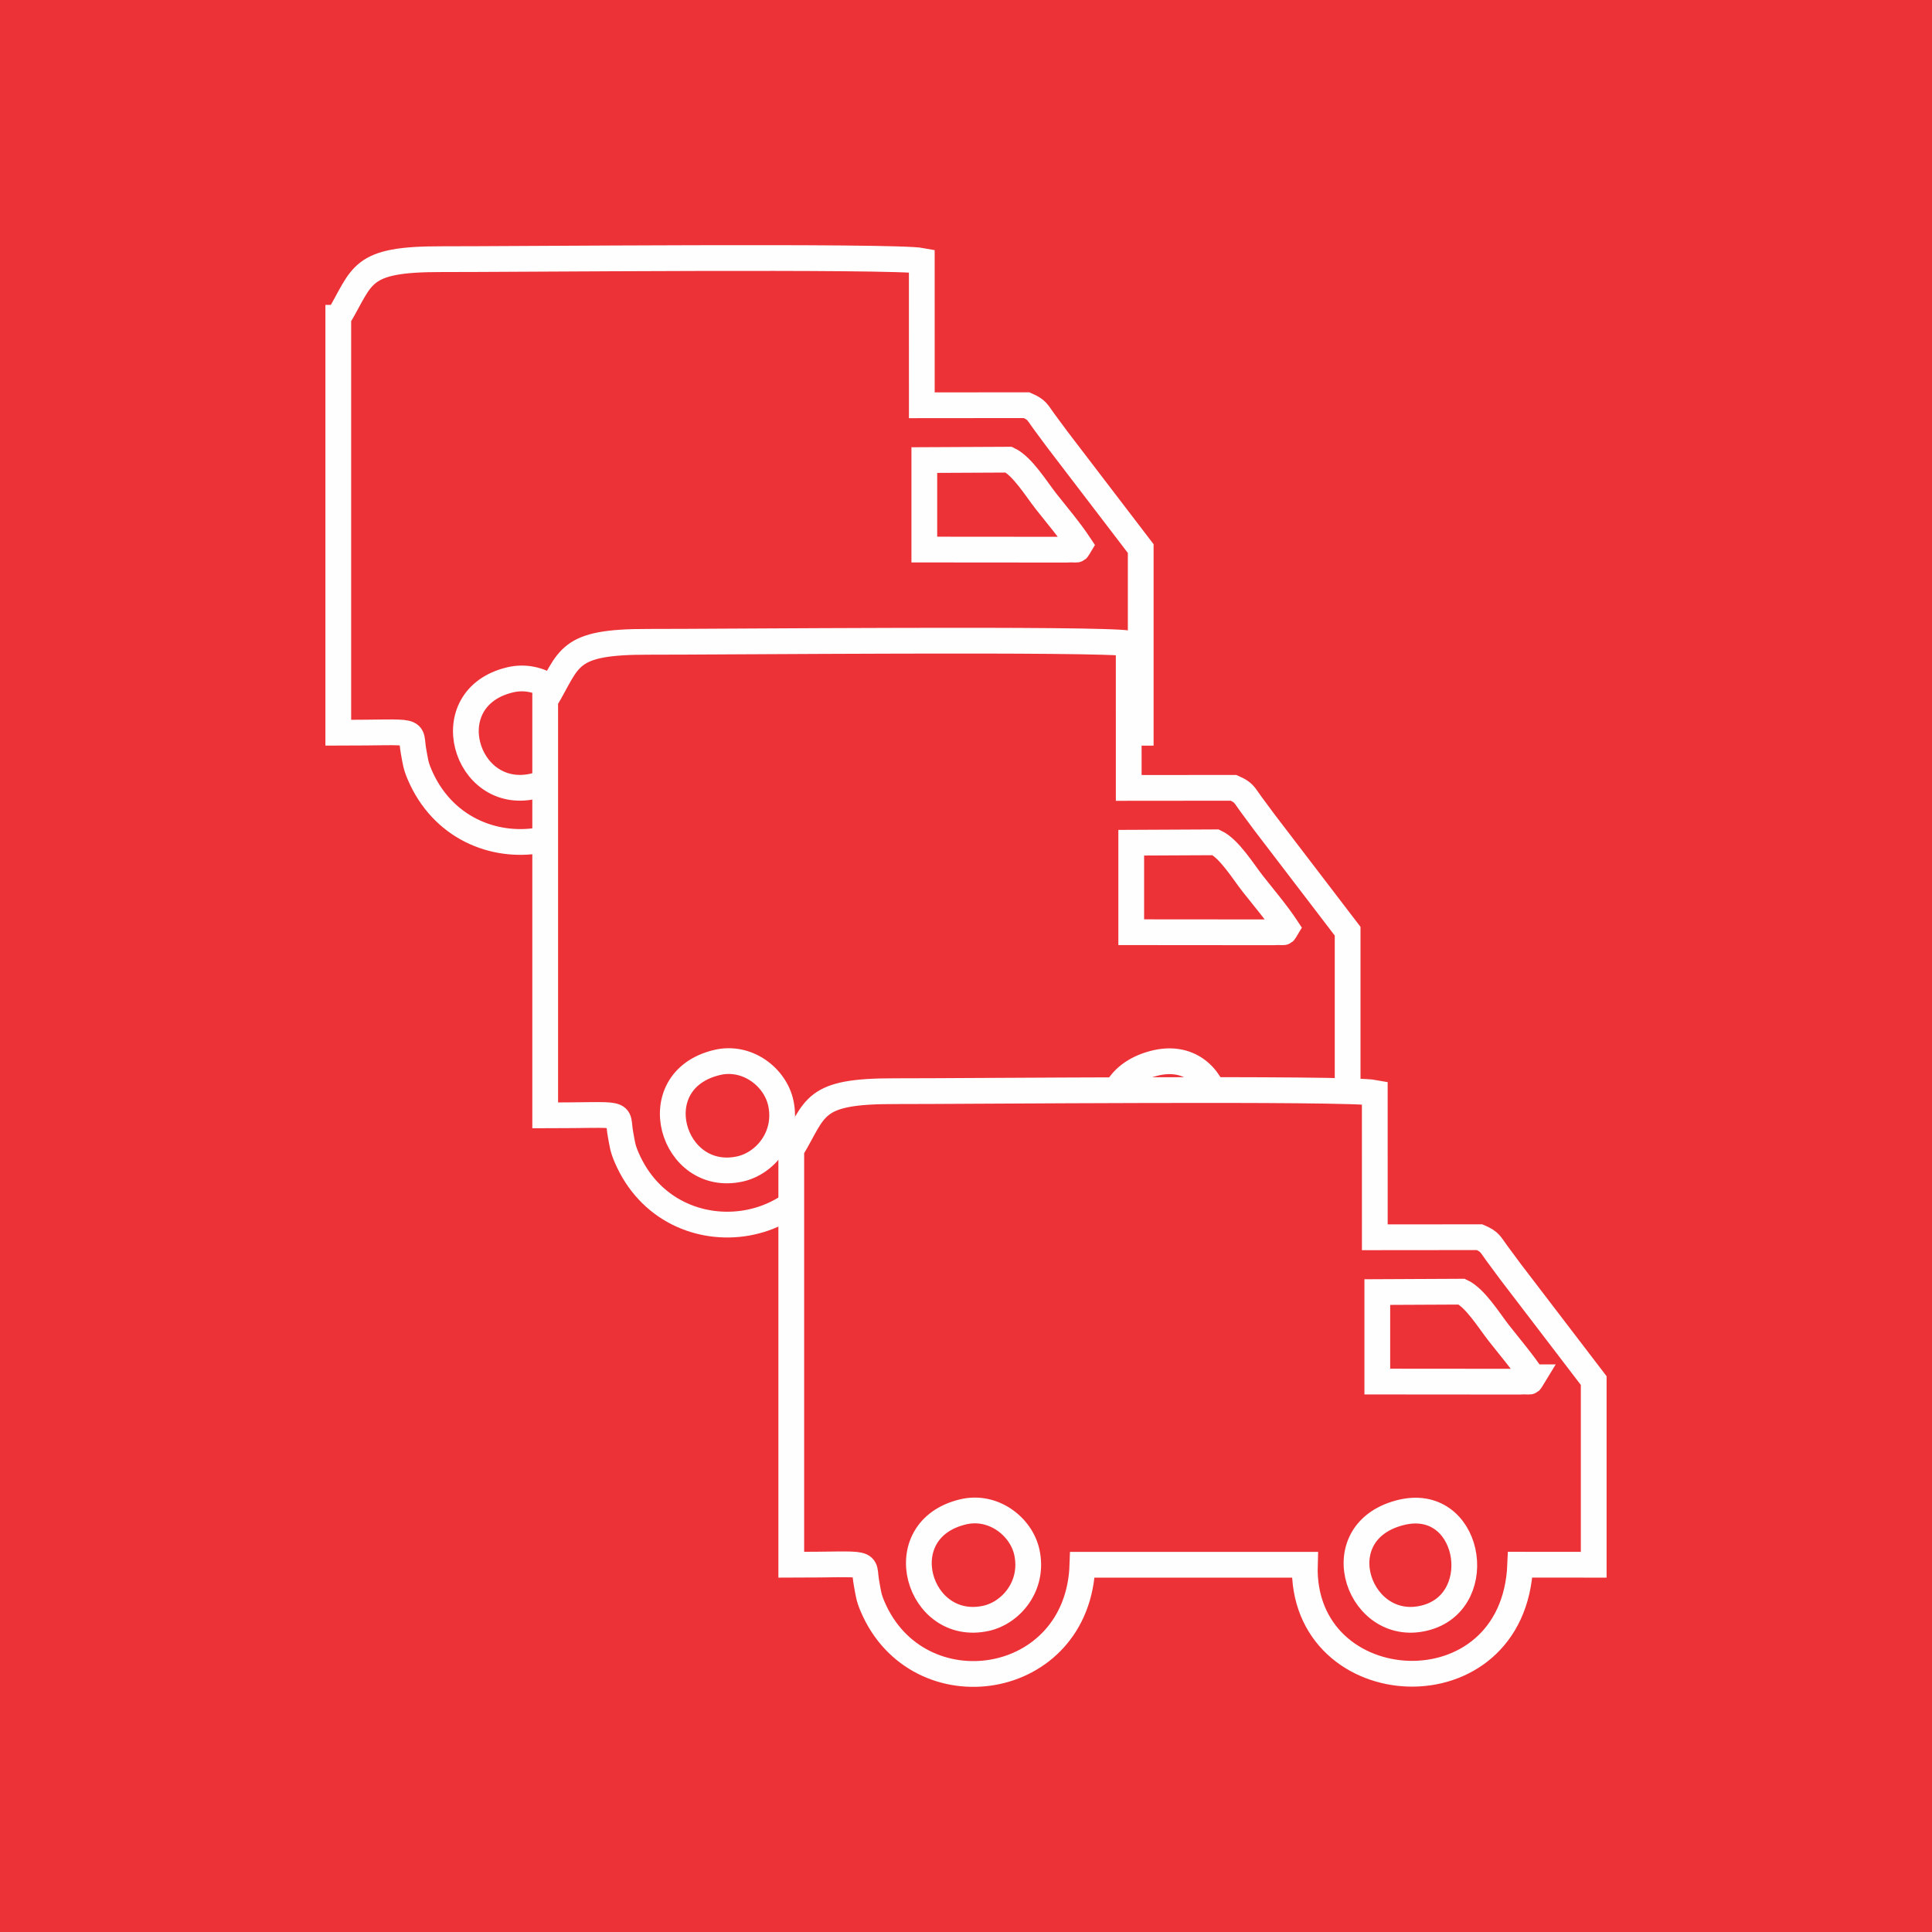
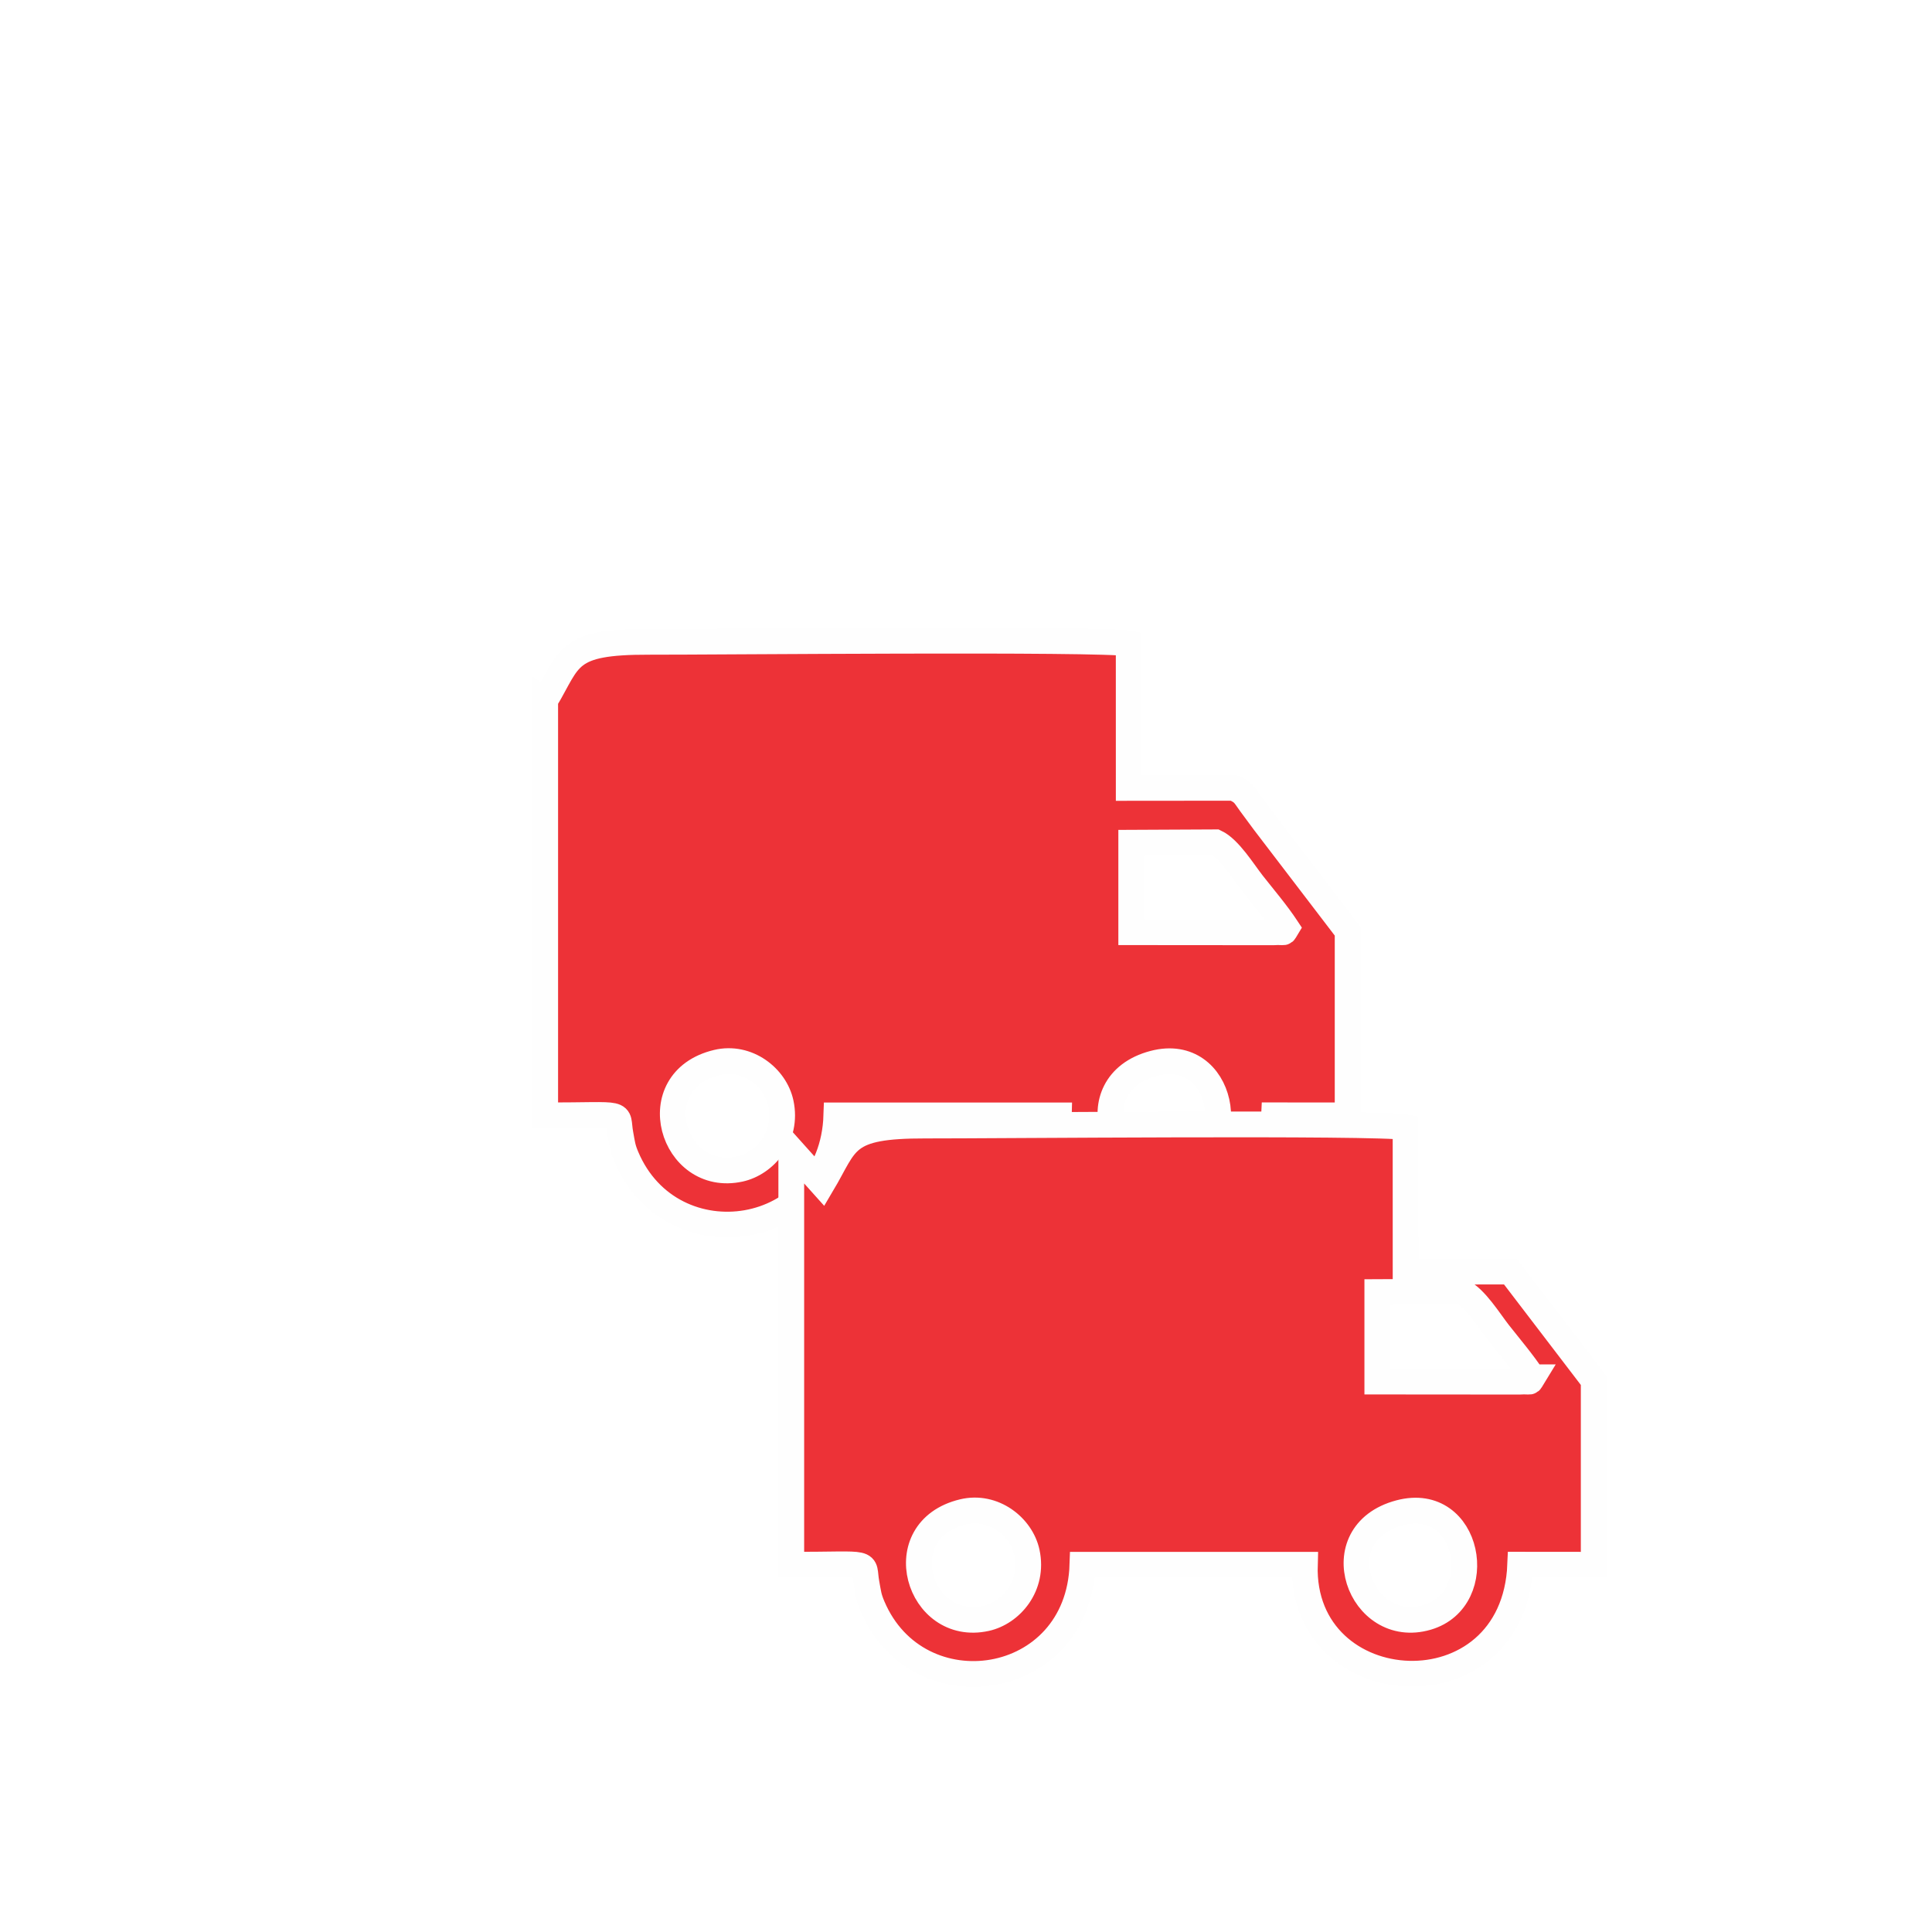
<svg xmlns="http://www.w3.org/2000/svg" xml:space="preserve" width="150mm" height="150mm" version="1.1" style="shape-rendering:geometricPrecision; text-rendering:geometricPrecision; image-rendering:optimizeQuality; fill-rule:evenodd; clip-rule:evenodd" viewBox="0 0 3054.97 3054.97">
  <defs>
    <style type="text/css">
   
    .str0 {stroke:#FEFEFE;stroke-width:40.73;stroke-miterlimit:22.926}
    .fil1 {fill:#ED3237}
    .fil0 {fill:#ED3237}
   
  </style>
  </defs>
  <g id="Camada_x0020_1">
-     <rect class="fil0" x="-0" y="-0" width="3054.97" height="3054.97" />
    <g id="_2689999252736">
-       <path class="fil1 str0" d="M534.91 502.5l0 656.15c133.11,-0.01 112.21,-7.7 119.05,29.65 2.98,16.21 3.31,21.78 9.37,36.06 71.48,168.57 325.51,131.49 331.98,-65.71l351.66 0c-6.73,219.58 330.65,239.86 340.57,-0.11l116.22 0.11 0 -291.2 -131.76 -172.4c-6.49,-8.68 -13.64,-18.3 -21.55,-29.15 -10.58,-14.53 -10.65,-17.98 -27.14,-25.2l-165.7 0.15 -0.04 -228.47c-43.11,-8.19 -658.83,-2.34 -759.11,-2.57 -131.06,-0.3 -123.58,25.41 -163.54,92.69zm962.1 573.98c-122.62,32.37 -62.98,196.59 43.51,165.29 97.25,-28.58 67.08,-194.49 -43.51,-165.29zm-690.53 -1.45c-119.6,28.63 -70.96,191.86 36.32,168.36 39.4,-8.63 76.02,-50.98 64.7,-104.15 -8.71,-40.91 -53.09,-75.69 -101.02,-64.21zm900.71 -212.84c-14.64,-22.6 -37.34,-49.31 -53.48,-69.88 -15.13,-19.29 -37.01,-55.21 -58.6,-65.46l-133.54 0.64 0 141.51 224.26 0.18c21.61,-1.29 15.03,3.29 21.37,-6.98z" />
      <path class="fil1 str0" d="M862.09 1107.55l0 656.15c133.11,-0.01 112.2,-7.7 119.05,29.65 2.97,16.21 3.31,21.78 9.37,36.06 71.48,168.57 325.51,131.49 331.98,-65.71l351.67 0c-6.73,219.58 330.65,239.86 340.57,-0.11l116.22 0.11 0 -291.2 -131.76 -172.4c-6.49,-8.67 -13.65,-18.29 -21.55,-29.15 -10.58,-14.53 -10.65,-17.98 -27.14,-25.2l-165.7 0.15 -0.04 -228.46c-43.11,-8.19 -658.82,-2.34 -759.11,-2.57 -131.06,-0.3 -123.58,25.41 -163.54,92.69zm962.1 573.98c-122.62,32.37 -62.98,196.59 43.51,165.29 97.25,-28.58 67.08,-194.49 -43.51,-165.29zm-690.53 -1.45c-119.61,28.63 -70.96,191.86 36.32,168.36 39.4,-8.63 76.02,-50.98 64.7,-104.15 -8.71,-40.91 -53.08,-75.68 -101.02,-64.21zm900.71 -212.84c-14.64,-22.6 -37.35,-49.31 -53.48,-69.88 -15.13,-19.29 -37.01,-55.21 -58.6,-65.46l-133.54 0.64 0 141.51 224.26 0.18c21.61,-1.3 15.03,3.28 21.37,-6.98z" />
-       <path class="fil1 str0" d="M1251.2 1818.11l0 656.15c133.11,-0.01 112.2,-7.7 119.05,29.65 2.97,16.21 3.31,21.78 9.37,36.06 71.48,168.57 325.51,131.49 331.98,-65.71l351.67 0c-6.73,219.58 330.65,239.86 340.57,-0.11l116.22 0.11 0 -291.2 -131.76 -172.4c-6.49,-8.67 -13.65,-18.29 -21.55,-29.15 -10.58,-14.53 -10.65,-17.98 -27.14,-25.2l-165.7 0.15 -0.04 -228.46c-43.11,-8.19 -658.82,-2.34 -759.11,-2.57 -131.06,-0.3 -123.58,25.41 -163.54,92.69zm962.1 573.98c-122.62,32.37 -62.98,196.59 43.51,165.29 97.25,-28.58 67.08,-194.49 -43.51,-165.29zm-690.53 -1.45c-119.61,28.63 -70.96,191.86 36.32,168.36 39.4,-8.63 76.02,-50.98 64.7,-104.15 -8.71,-40.91 -53.09,-75.69 -101.02,-64.21zm900.71 -212.84c-14.64,-22.6 -37.35,-49.31 -53.48,-69.89 -15.13,-19.29 -37.01,-55.21 -58.6,-65.46l-133.54 0.64 0 141.51 224.26 0.18c21.61,-1.29 15.03,3.29 21.37,-6.98z" />
+       <path class="fil1 str0" d="M1251.2 1818.11l0 656.15c133.11,-0.01 112.2,-7.7 119.05,29.65 2.97,16.21 3.31,21.78 9.37,36.06 71.48,168.57 325.51,131.49 331.98,-65.71l351.67 0c-6.73,219.58 330.65,239.86 340.57,-0.11l116.22 0.11 0 -291.2 -131.76 -172.4l-165.7 0.15 -0.04 -228.46c-43.11,-8.19 -658.82,-2.34 -759.11,-2.57 -131.06,-0.3 -123.58,25.41 -163.54,92.69zm962.1 573.98c-122.62,32.37 -62.98,196.59 43.51,165.29 97.25,-28.58 67.08,-194.49 -43.51,-165.29zm-690.53 -1.45c-119.61,28.63 -70.96,191.86 36.32,168.36 39.4,-8.63 76.02,-50.98 64.7,-104.15 -8.71,-40.91 -53.09,-75.69 -101.02,-64.21zm900.71 -212.84c-14.64,-22.6 -37.35,-49.31 -53.48,-69.89 -15.13,-19.29 -37.01,-55.21 -58.6,-65.46l-133.54 0.64 0 141.51 224.26 0.18c21.61,-1.29 15.03,3.29 21.37,-6.98z" />
    </g>
  </g>
</svg>